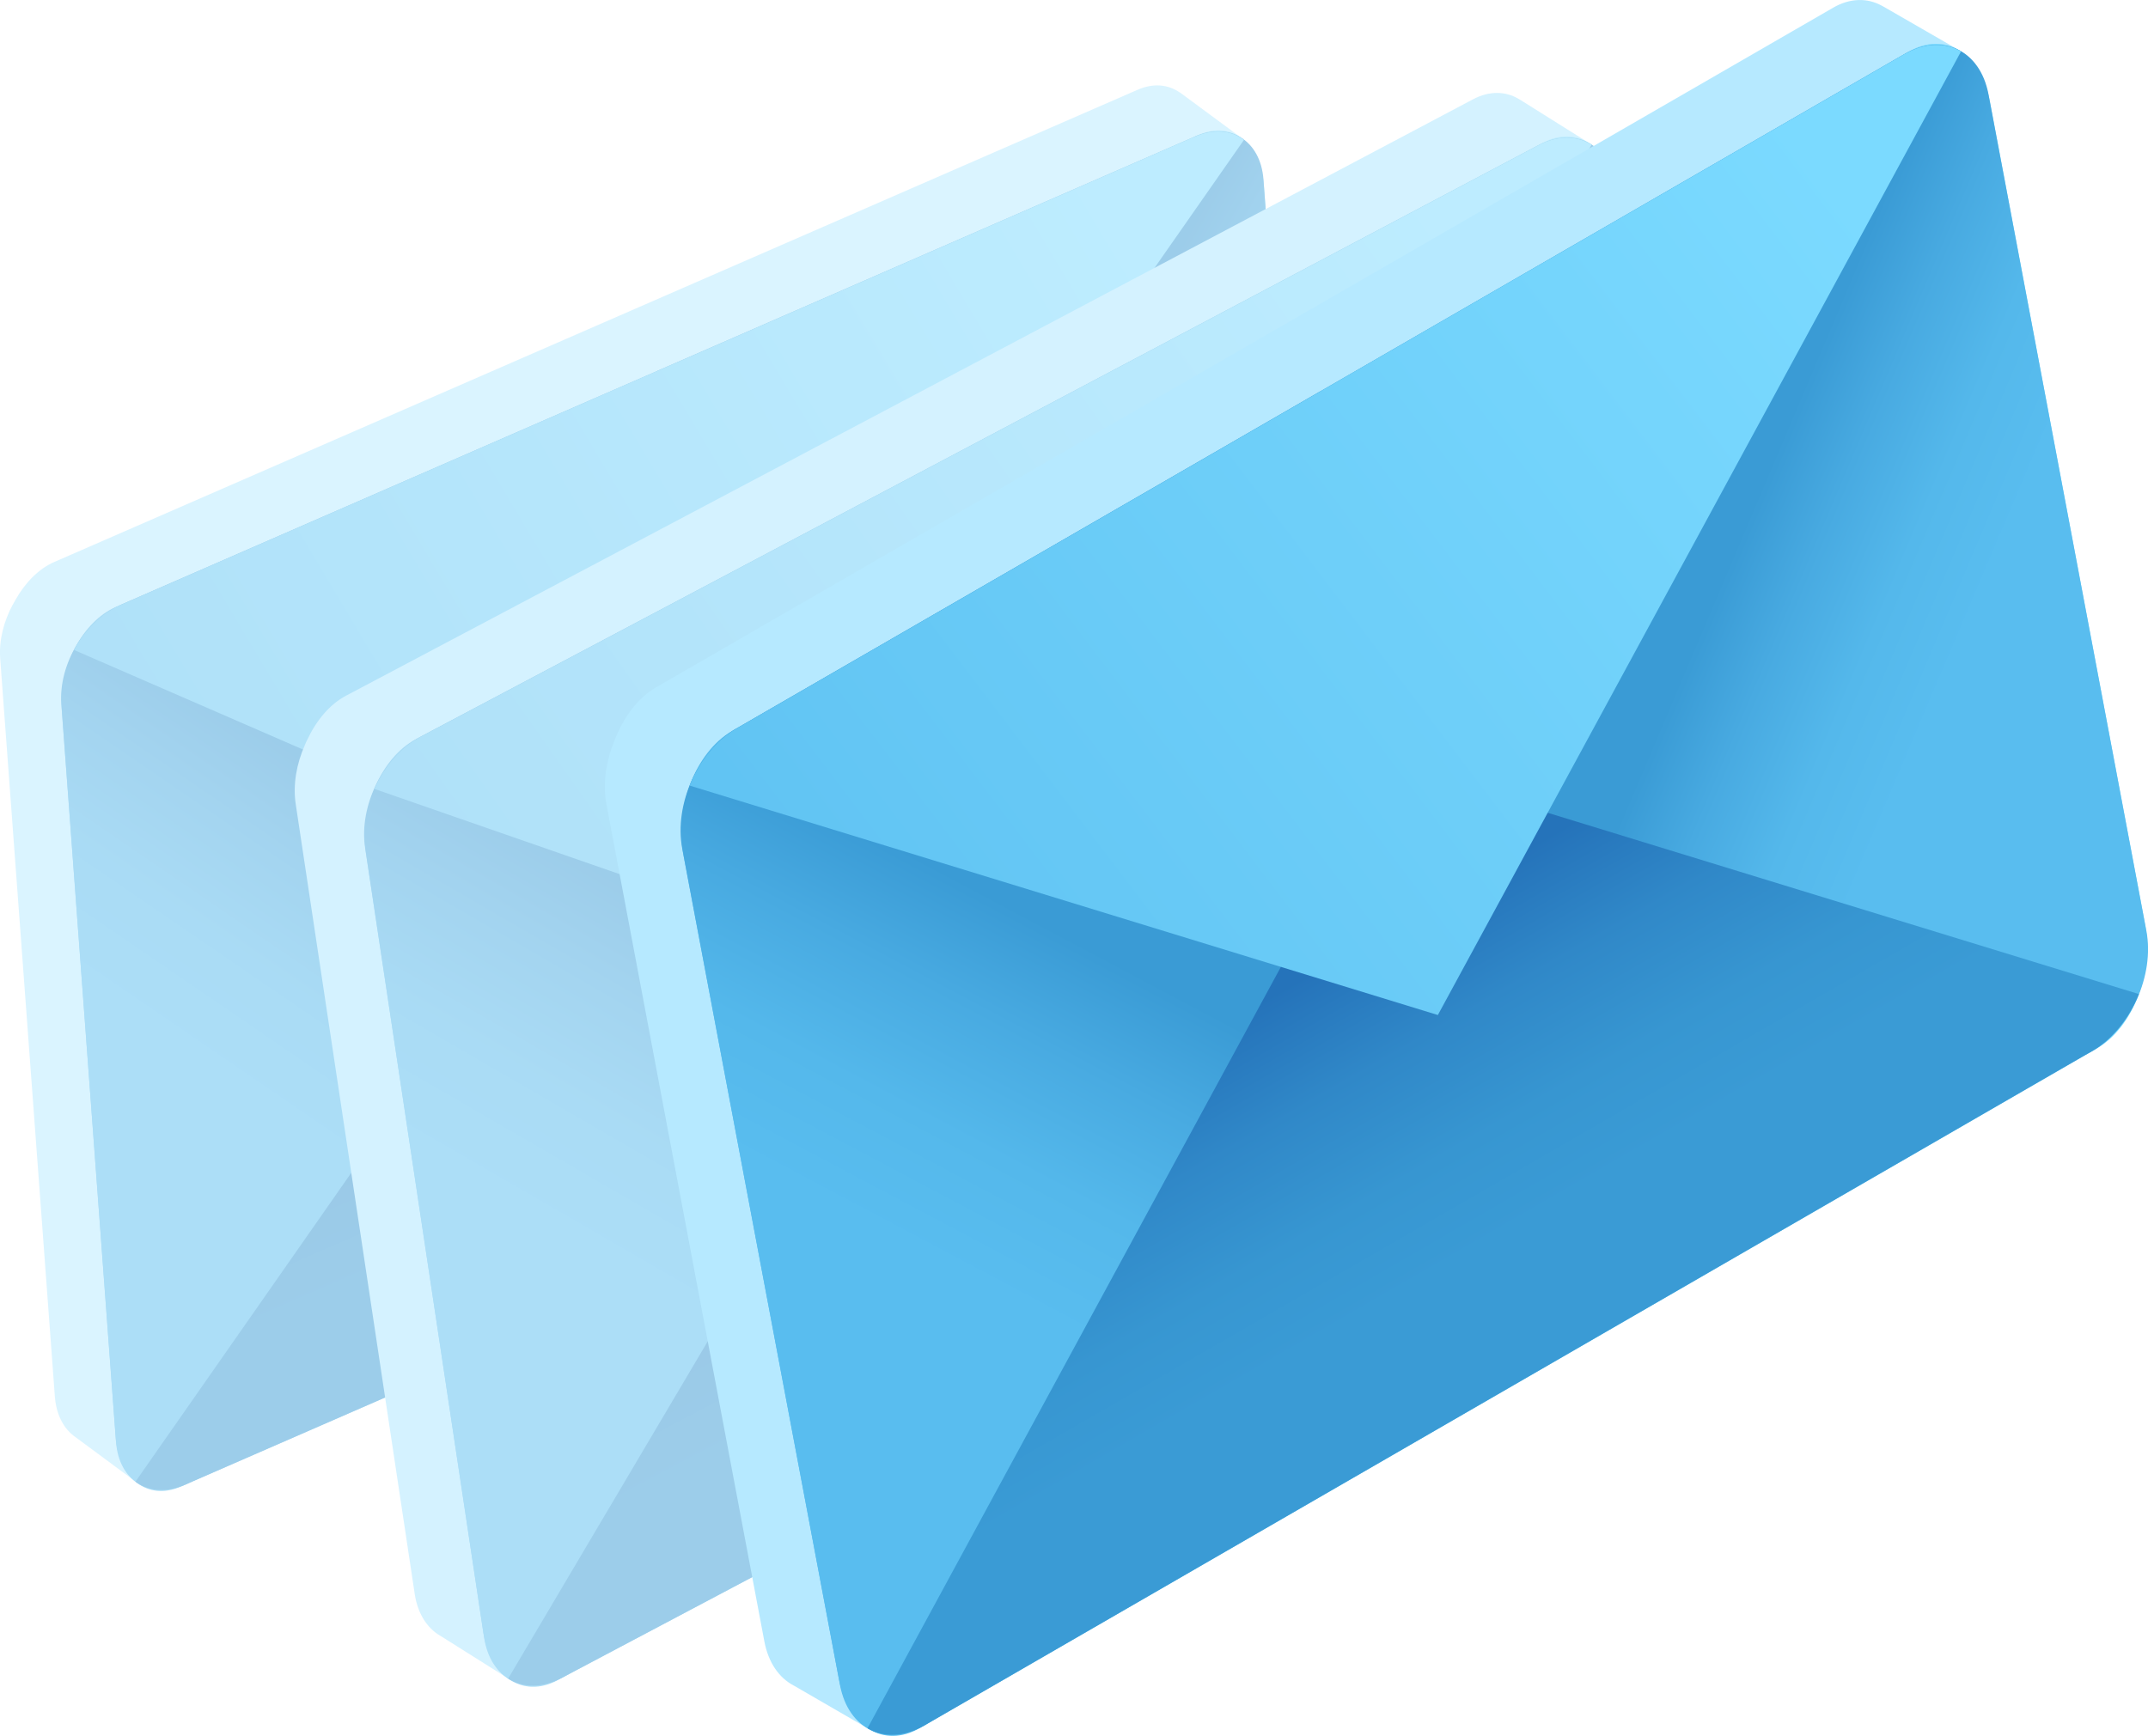
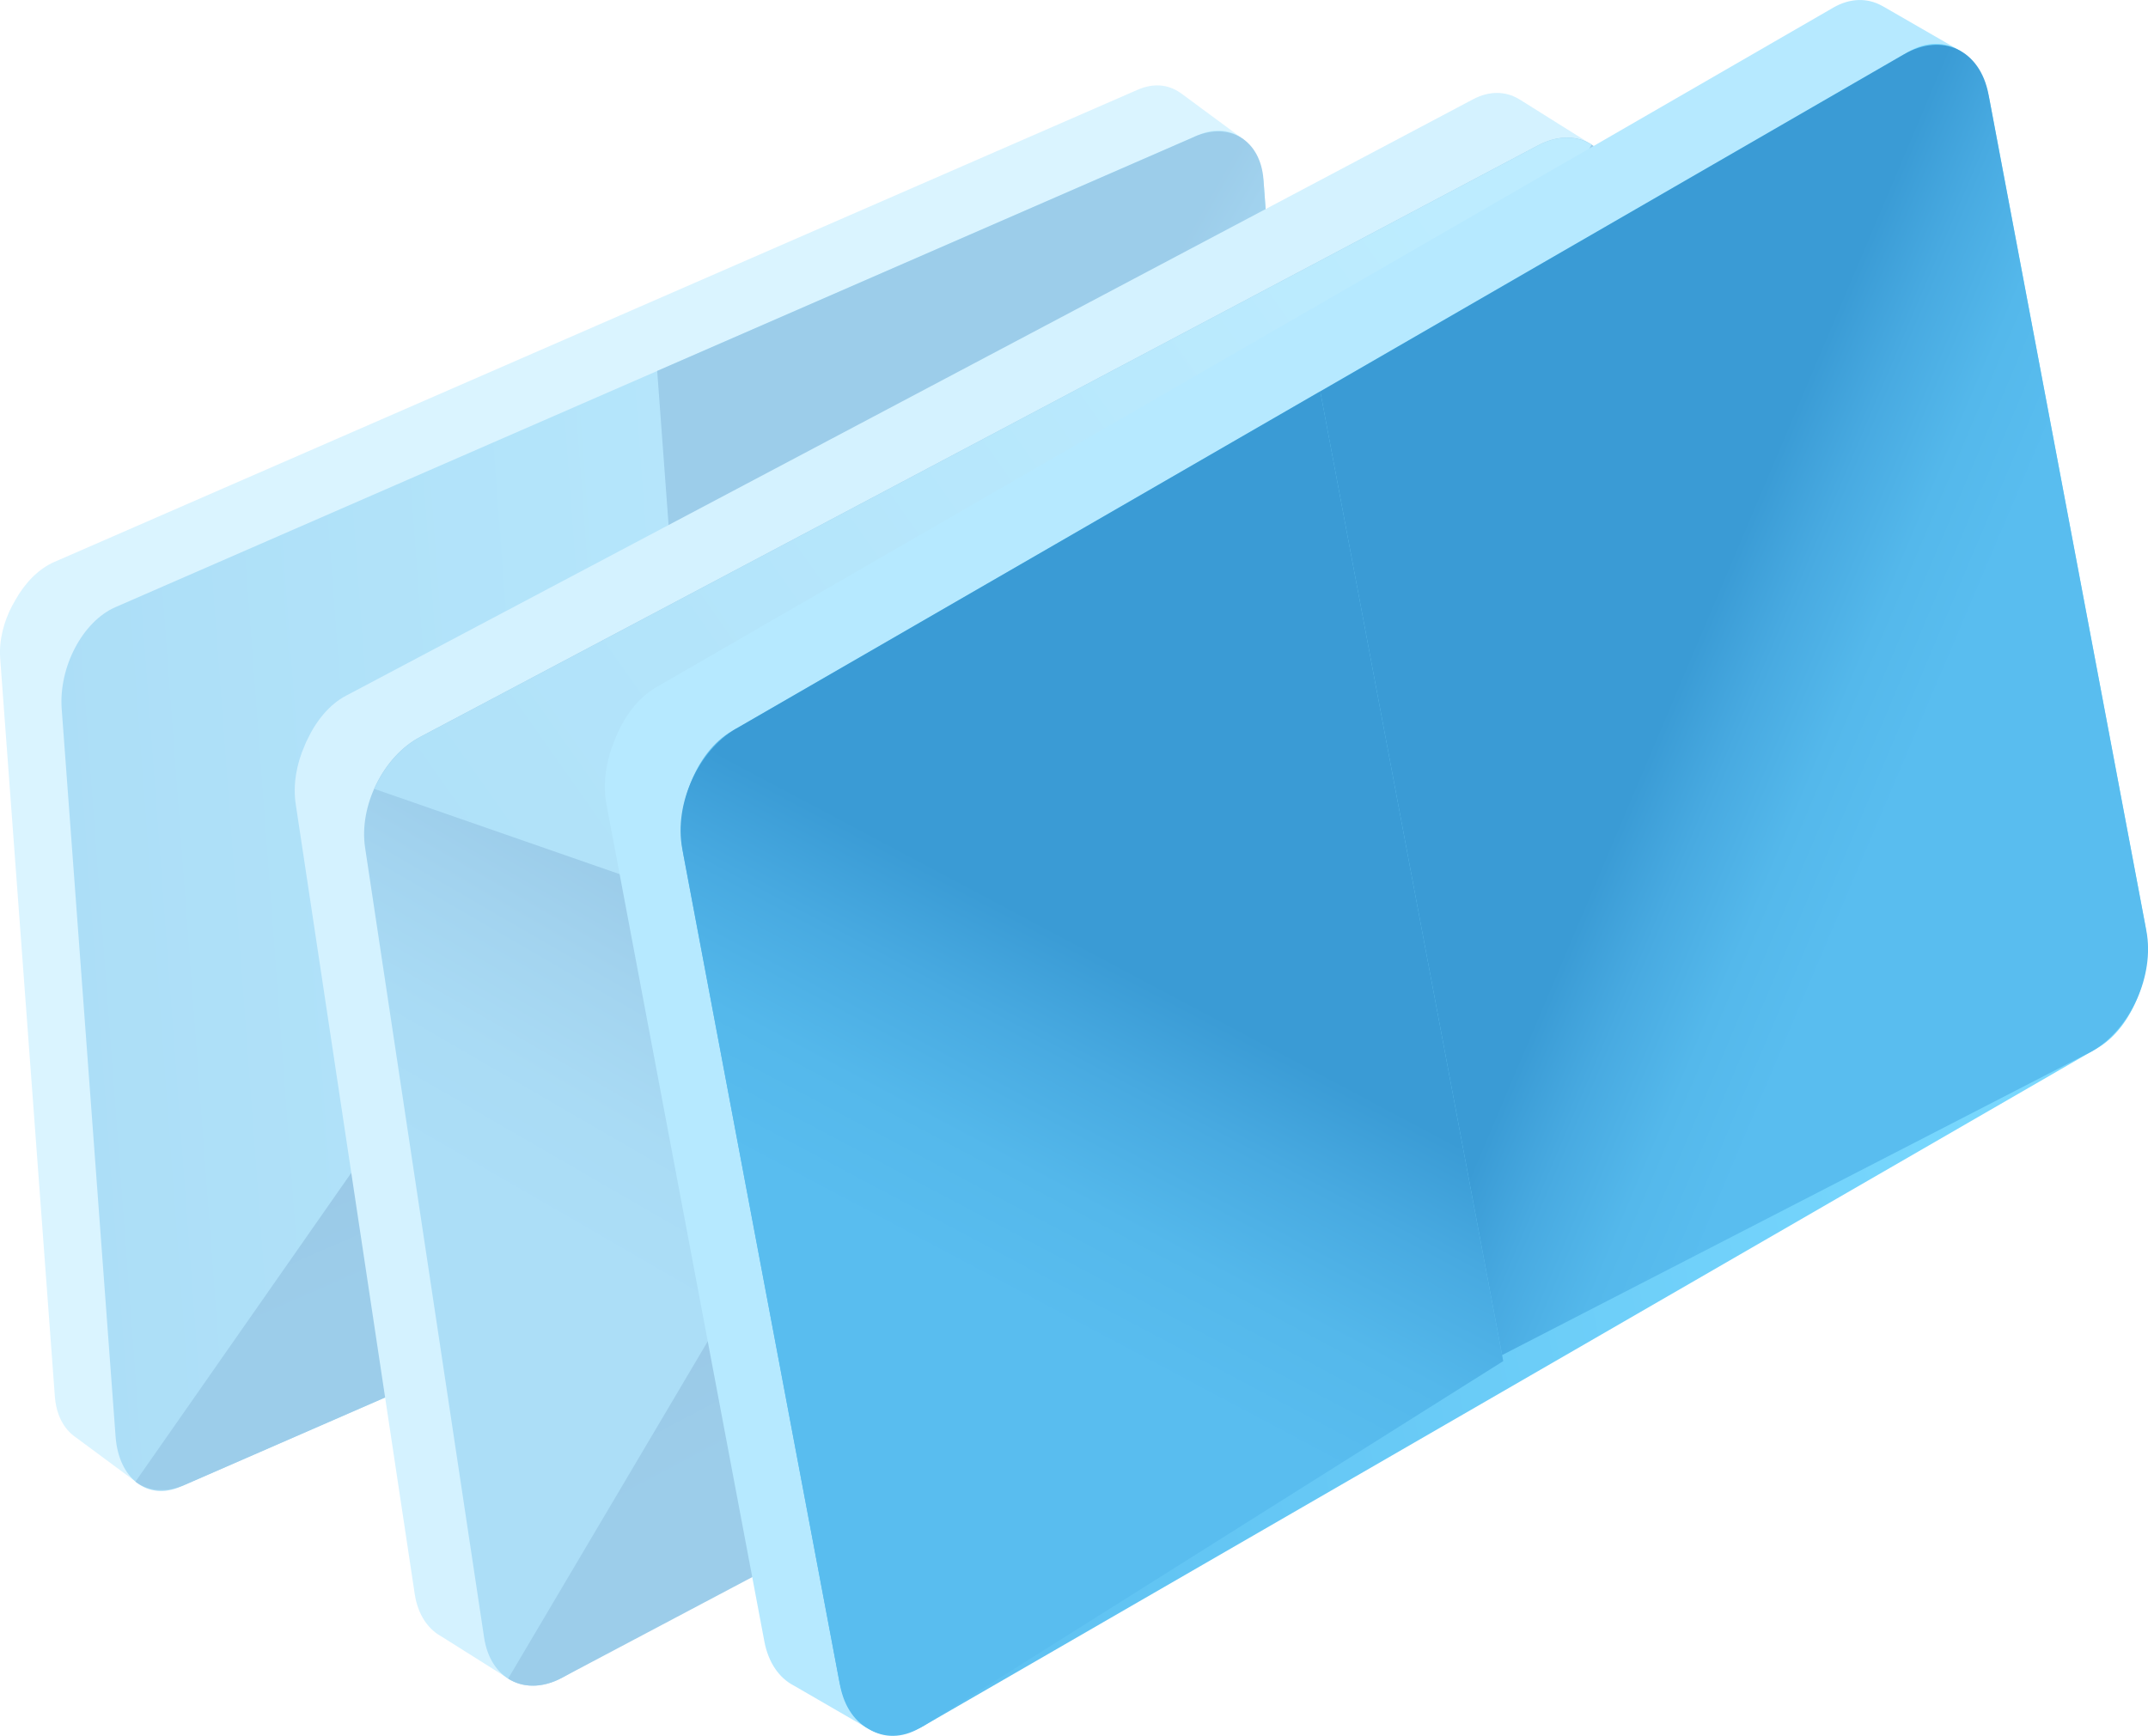
<svg xmlns="http://www.w3.org/2000/svg" xmlns:xlink="http://www.w3.org/1999/xlink" id="_Ñëîé_1" viewBox="0 0 245.46 198.42">
  <defs>
    <style>.cls-1{fill:url(#_Áåçûìÿííûé_ãðàäèåíò_17-2);}.cls-2{opacity:.5;}.cls-3{fill:url(#_Áåçûìÿííûé_ãðàäèåíò_5-5);}.cls-4{fill:url(#_Áåçûìÿííûé_ãðàäèåíò_5-4);}.cls-5{fill:#a9e5ff;}.cls-6{fill:url(#_Áåçûìÿííûé_ãðàäèåíò_24-3);}.cls-7{fill:url(#_Áåçûìÿííûé_ãðàäèåíò_24);}.cls-8{fill:url(#_Áåçûìÿííûé_ãðàäèåíò_17-4);}.cls-9{fill:url(#_Áåçûìÿííûé_ãðàäèåíò_17-5);}.cls-10{fill:url(#_Áåçûìÿííûé_ãðàäèåíò_17-3);}.cls-11{fill:url(#_Áåçûìÿííûé_ãðàäèåíò_5-3);}.cls-12{fill:#b6e9ff;}.cls-13{fill:url(#_Áåçûìÿííûé_ãðàäèåíò_5-6);}.cls-14{fill:url(#_Áåçûìÿííûé_ãðàäèåíò_5);}.cls-15{fill:url(#_Áåçûìÿííûé_ãðàäèåíò_5-2);}.cls-16{fill:url(#_Áåçûìÿííûé_ãðàäèåíò_24-2);}.cls-17{fill:url(#_Áåçûìÿííûé_ãðàäèåíò_17);}.cls-18{fill:url(#_Áåçûìÿííûé_ãðàäèåíò_17-6);}</style>
    <linearGradient id="_Áåçûìÿííûé_ãðàäèåíò_17" x1="-2673.36" y1="-174.29" x2="-2507.19" y2="-174.29" gradientTransform="translate(-2048.93 1210.71) rotate(156.44) scale(.9 -1) skewX(21.26)" gradientUnits="userSpaceOnUse">
      <stop offset="0" stop-color="#7bdaff" />
      <stop offset="1" stop-color="#59bdef" />
    </linearGradient>
    <linearGradient id="_Áåçûìÿííûé_ãðàäèåíò_5" x1="-2468.44" y1="-86.03" x2="-2558.9" y2="-184.13" gradientTransform="translate(-2048.93 1210.71) rotate(156.44) scale(.9 -1) skewX(21.26)" gradientUnits="userSpaceOnUse">
      <stop offset=".77" stop-color="#59bdef" />
      <stop offset=".85" stop-color="#54b8eb" />
      <stop offset=".93" stop-color="#48aae1" />
      <stop offset="1" stop-color="#3a9bd5" />
    </linearGradient>
    <linearGradient id="_Áåçûìÿííûé_ãðàäèåíò_5-2" x1="-5228.39" y1="-86.12" x2="-5318.86" y2="-184.23" gradientTransform="translate(4515.6 -1651.94) rotate(-23.56) scale(.9 1) skewX(-21.26)" xlink:href="#_Áåçûìÿííûé_ãðàäèåíò_5" />
    <linearGradient id="_Áåçûìÿííûé_ãðàäèåíò_24" x1="-2590.27" y1="-32.32" x2="-2590.27" y2="-172.4" gradientTransform="translate(-2048.93 1210.71) rotate(156.44) scale(.9 -1) skewX(21.26)" gradientUnits="userSpaceOnUse">
      <stop offset=".77" stop-color="#3a9bd5" />
      <stop offset=".84" stop-color="#3796d1" />
      <stop offset=".92" stop-color="#3088c8" />
      <stop offset="1" stop-color="#2573ba" />
    </linearGradient>
    <linearGradient id="_Áåçûìÿííûé_ãðàäèåíò_17-2" x1="-2645.78" y1="-241.85" x2="-2502.87" y2="-166.1" xlink:href="#_Áåçûìÿííûé_ãðàäèåíò_17" />
    <linearGradient id="_Áåçûìÿííûé_ãðàäèåíò_17-3" x1="-2932.83" y1="-270.13" x2="-2753.53" y2="-270.13" gradientTransform="translate(-2103.69 1586.89) rotate(152.11) scale(.9 -1) skewX(21.26)" xlink:href="#_Áåçûìÿííûé_ãðàäèåíò_17" />
    <linearGradient id="_Áåçûìÿííûé_ãðàäèåíò_5-3" x1="-2711.72" y1="-174.9" x2="-2809.33" y2="-280.75" gradientTransform="translate(-2103.69 1586.89) rotate(152.11) scale(.9 -1) skewX(21.26)" xlink:href="#_Áåçûìÿííûé_ãðàäèåíò_5" />
    <linearGradient id="_Áåçûìÿííûé_ãðàäèåíò_5-4" x1="-4965.71" y1="-174.96" x2="-5063.32" y2="-280.81" gradientTransform="translate(4225.67 -1763.29) rotate(-27.89) scale(.9 1) skewX(-21.26)" xlink:href="#_Áåçûìÿííûé_ãðàäèåíò_5" />
    <linearGradient id="_Áåçûìÿííûé_ãðàäèåíò_24-2" x1="-2843.18" y1="-116.95" x2="-2843.18" y2="-268.09" gradientTransform="translate(-2103.69 1586.89) rotate(152.11) scale(.9 -1) skewX(21.26)" xlink:href="#_Áåçûìÿííûé_ãðàäèåíò_24" />
    <linearGradient id="_Áåçûìÿííûé_ãðàäèåíò_17-4" x1="-2903.07" y1="-343.02" x2="-2748.87" y2="-261.29" gradientTransform="translate(-2103.69 1586.89) rotate(152.11) scale(.9 -1) skewX(21.26)" xlink:href="#_Áåçûìÿííûé_ãðàäèåíò_17" />
    <linearGradient id="_Áåçûìÿííûé_ãðàäèåíò_17-5" x1="-3094.93" y1="-307.34" x2="-2903.8" y2="-307.34" gradientTransform="translate(-2120.5 1774.88) rotate(149.99) scale(.9 -1) skewX(21.26)" xlink:href="#_Áåçûìÿííûé_ãðàäèåíò_17" />
    <linearGradient id="_Áåçûìÿííûé_ãðàäèåíò_5-5" x1="-2859.23" y1="-205.83" x2="-2963.28" y2="-318.66" gradientTransform="translate(-2120.5 1774.88) rotate(149.99) scale(.9 -1) skewX(21.26)" xlink:href="#_Áåçûìÿííûé_ãðàäèåíò_5" />
    <linearGradient id="_Áåçûìÿííûé_ãðàäèåíò_5-6" x1="-4801.24" y1="-205.85" x2="-4905.29" y2="-318.68" gradientTransform="translate(4081.32 -1807.4) rotate(-30.01) scale(.9 1) skewX(-21.26)" xlink:href="#_Áåçûìÿííûé_ãðàäèåíò_5" />
    <linearGradient id="_Áåçûìÿííûé_ãðàäèåíò_24-3" x1="-2999.36" y1="-144.05" x2="-2999.36" y2="-305.17" gradientTransform="translate(-2120.5 1774.88) rotate(149.99) scale(.9 -1) skewX(21.26)" xlink:href="#_Áåçûìÿííûé_ãðàäèåíò_24" />
    <linearGradient id="_Áåçûìÿííûé_ãðàäèåíò_17-6" x1="-3063.21" y1="-385.05" x2="-2898.83" y2="-297.92" gradientTransform="translate(-2120.5 1774.88) rotate(149.99) scale(.9 -1) skewX(21.26)" xlink:href="#_Áåçûìÿííûé_ãðàäèåíò_17" />
  </defs>
  <g class="cls-2">
    <g>
      <path class="cls-12" d="M1.46,69.12h0c.04-.08,.08-.15,.12-.22,.03-.05,.06-.1,.09-.16,.03-.05,.06-.11,.09-.16,1.1-1.97,2.66-3.57,4.45-4.35l.51-.22h0s61.4-26.77,61.4-26.77l61.4-26.77h0s.51-.22,.51-.22c1.79-.78,3.47-.59,4.79,.32,.04,.02,.07,.05,.11,.07,.04,.03,.07,.05,.11,.08l7.11,5.25-4.6,1.37,6.1,82.42c.16,2.13-.45,4.38-1.56,6.35-.03,.06-.06,.11-.09,.17-.03,.05-.06,.1-.09,.15-1.1,1.97-2.66,3.57-4.45,4.35L15,164.17l.49,5.18-6.74-4.99s-.07-.05-.11-.08c-1.32-.91-2.21-2.51-2.37-4.64L.02,75.25c-.15-2.05,.4-4.21,1.43-6.13Z" />
      <g>
        <path class="cls-17" d="M20.63,169.93l123.81-53.99c3.74-1.63,6.49-6.84,6.14-11.63l-6.16-83.19c-.35-4.79-3.68-7.35-7.42-5.71L13.19,69.4c-3.74,1.63-6.49,6.84-6.14,11.63l6.16,83.19c.35,4.79,3.68,7.35,7.42,5.71Z" />
-         <path class="cls-14" d="M13.7,69.18l61.4-26.77,7.24,97.8-61.2,29.51c-4.02,1.75-7.55-.44-7.88-4.89L7.01,80.43c-.33-4.46,2.66-9.49,6.69-11.24Z" />
        <path class="cls-15" d="M136.5,15.63l-61.4,26.77,7.19,97.18,61.65-23.43c4.02-1.75,7.02-6.79,6.69-11.24l-6.25-84.4c-.33-4.46-3.86-6.65-7.88-4.89Z" />
        <path class="cls-7" d="M149.19,111.05c-1.21,2.26-3.08,4.16-5.25,5.11L21.14,169.71c-2.17,.95-4.2,.74-5.66-.35l62.4-89.32,71.31,31.01Z" />
-         <path class="cls-1" d="M8.45,74.29c1.21-2.26,3.08-4.16,5.25-5.11L136.5,15.63c2.17-.95,4.2-.74,5.66,.35l-62.4,89.32L8.45,74.29Z" />
      </g>
    </g>
    <g>
      <path class="cls-5" d="M34.83,85.17h0c.04-.08,.07-.17,.11-.25,.03-.06,.05-.12,.08-.18,.03-.06,.06-.12,.09-.18,1.03-2.21,2.57-4.06,4.43-5.04l.53-.28h0s63.88-33.81,63.88-33.81L167.82,11.62h0s.53-.28,.53-.28c1.86-.98,3.69-.92,5.18-.04,.04,.02,.08,.05,.12,.07,.04,.03,.08,.05,.12,.07l8.08,5.07-4.84,1.84,13.28,88.18c.34,2.27-.13,4.75-1.16,6.96-.03,.06-.06,.12-.08,.19-.03,.06-.05,.12-.08,.17-1.03,2.21-2.57,4.06-4.43,5.04L57.14,186.33l.95,5.54-7.65-4.82s-.08-.05-.12-.07c-1.5-.87-2.59-2.52-2.93-4.8l-13.6-90.29c-.33-2.19,.09-4.57,1.04-6.71Z" />
      <g>
-         <path class="cls-10" d="M63.67,192.07L192.48,123.89c3.9-2.06,6.43-7.89,5.66-13.01l-13.4-89.01c-.77-5.12-4.55-7.6-8.45-5.54L47.48,84.52c-3.9,2.06-6.43,7.89-5.66,13.01l13.4,89.01c.77,5.12,4.55,7.6,8.45,5.54Z" />
        <path class="cls-11" d="M48,84.24l63.88-33.81,15.76,104.63-63.44,36.73c-4.19,2.22-8.16,.15-8.88-4.62l-13.6-90.29c-.72-4.77,2.09-10.43,6.28-12.64Z" />
        <path class="cls-4" d="M175.76,16.62l-63.88,33.81,15.66,103.97,64.42-30.23c4.19-2.22,7-7.88,6.28-12.64l-13.6-90.29c-.72-4.77-4.69-6.84-8.88-4.62Z" />
        <path class="cls-16" d="M197.19,118.24c-1.12,2.52-2.97,4.73-5.24,5.93l-127.76,67.62c-2.26,1.2-4.46,1.13-6.12,.08l59.86-101.18,79.25,27.55Z" />
        <path class="cls-8" d="M42.77,90.17c1.12-2.52,2.97-4.73,5.24-5.93L175.76,16.62c2.26-1.2,4.46-1.13,6.12-.08l-59.86,101.18-79.25-27.55Z" />
      </g>
    </g>
  </g>
  <g>
    <path class="cls-12" d="M70.15,84.79h0c.04-.09,.07-.18,.11-.27,.03-.06,.05-.13,.08-.19,.03-.07,.06-.13,.09-.2,1.01-2.4,2.58-4.42,4.52-5.55l.55-.32h0s66.72-38.54,66.72-38.54L208.93,1.2h0s.55-.32,.55-.32c1.94-1.12,3.89-1.13,5.52-.25,.05,.02,.09,.05,.13,.07,.04,.03,.09,.05,.13,.07l8.81,5.08-5.08,2.15,17.62,93.42c.45,2.41,.05,5.07-.96,7.46-.03,.07-.06,.13-.08,.2-.03,.06-.05,.13-.08,.19-1.01,2.4-2.58,4.43-4.52,5.55L97.9,191.68l1.23,5.86-8.34-4.83s-.09-.05-.13-.07c-1.63-.87-2.85-2.59-3.31-5l-18.04-95.66c-.44-2.32-.08-4.87,.85-7.19Z" />
    <g>
      <path class="cls-9" d="M105.09,197.54L239.63,119.83c4.07-2.35,6.54-8.65,5.51-14.08L227.36,11.46c-1.02-5.43-5.15-7.92-9.22-5.57L83.6,83.59c-4.07,2.35-6.54,8.65-5.51,14.08l17.78,94.29c1.02,5.43,5.15,7.92,9.22,5.57Z" />
      <path class="cls-3" d="M84.15,83.27l66.72-38.54,20.91,110.85-66.14,41.63c-4.37,2.53-8.69,.48-9.64-4.57l-18.04-95.66c-.95-5.05,1.82-11.19,6.19-13.72Z" />
      <path class="cls-13" d="M217.59,6.2l-66.72,38.54,20.78,110.15,67.44-34.74c4.37-2.53,7.14-8.67,6.19-13.72L227.23,10.77c-.95-5.05-5.27-7.1-9.64-4.57Z" />
-       <path class="cls-6" d="M244.42,113.62c-1.09,2.73-2.98,5.16-5.34,6.52L105.64,197.22c-2.36,1.36-4.7,1.38-6.51,.33l59.79-110.15,85.51,26.23Z" />
-       <path class="cls-18" d="M78.8,89.8c1.09-2.73,2.98-5.16,5.34-6.52L217.59,6.2c2.36-1.36,4.7-1.38,6.51-.33l-59.79,110.15-85.51-26.23Z" />
    </g>
  </g>
</svg>